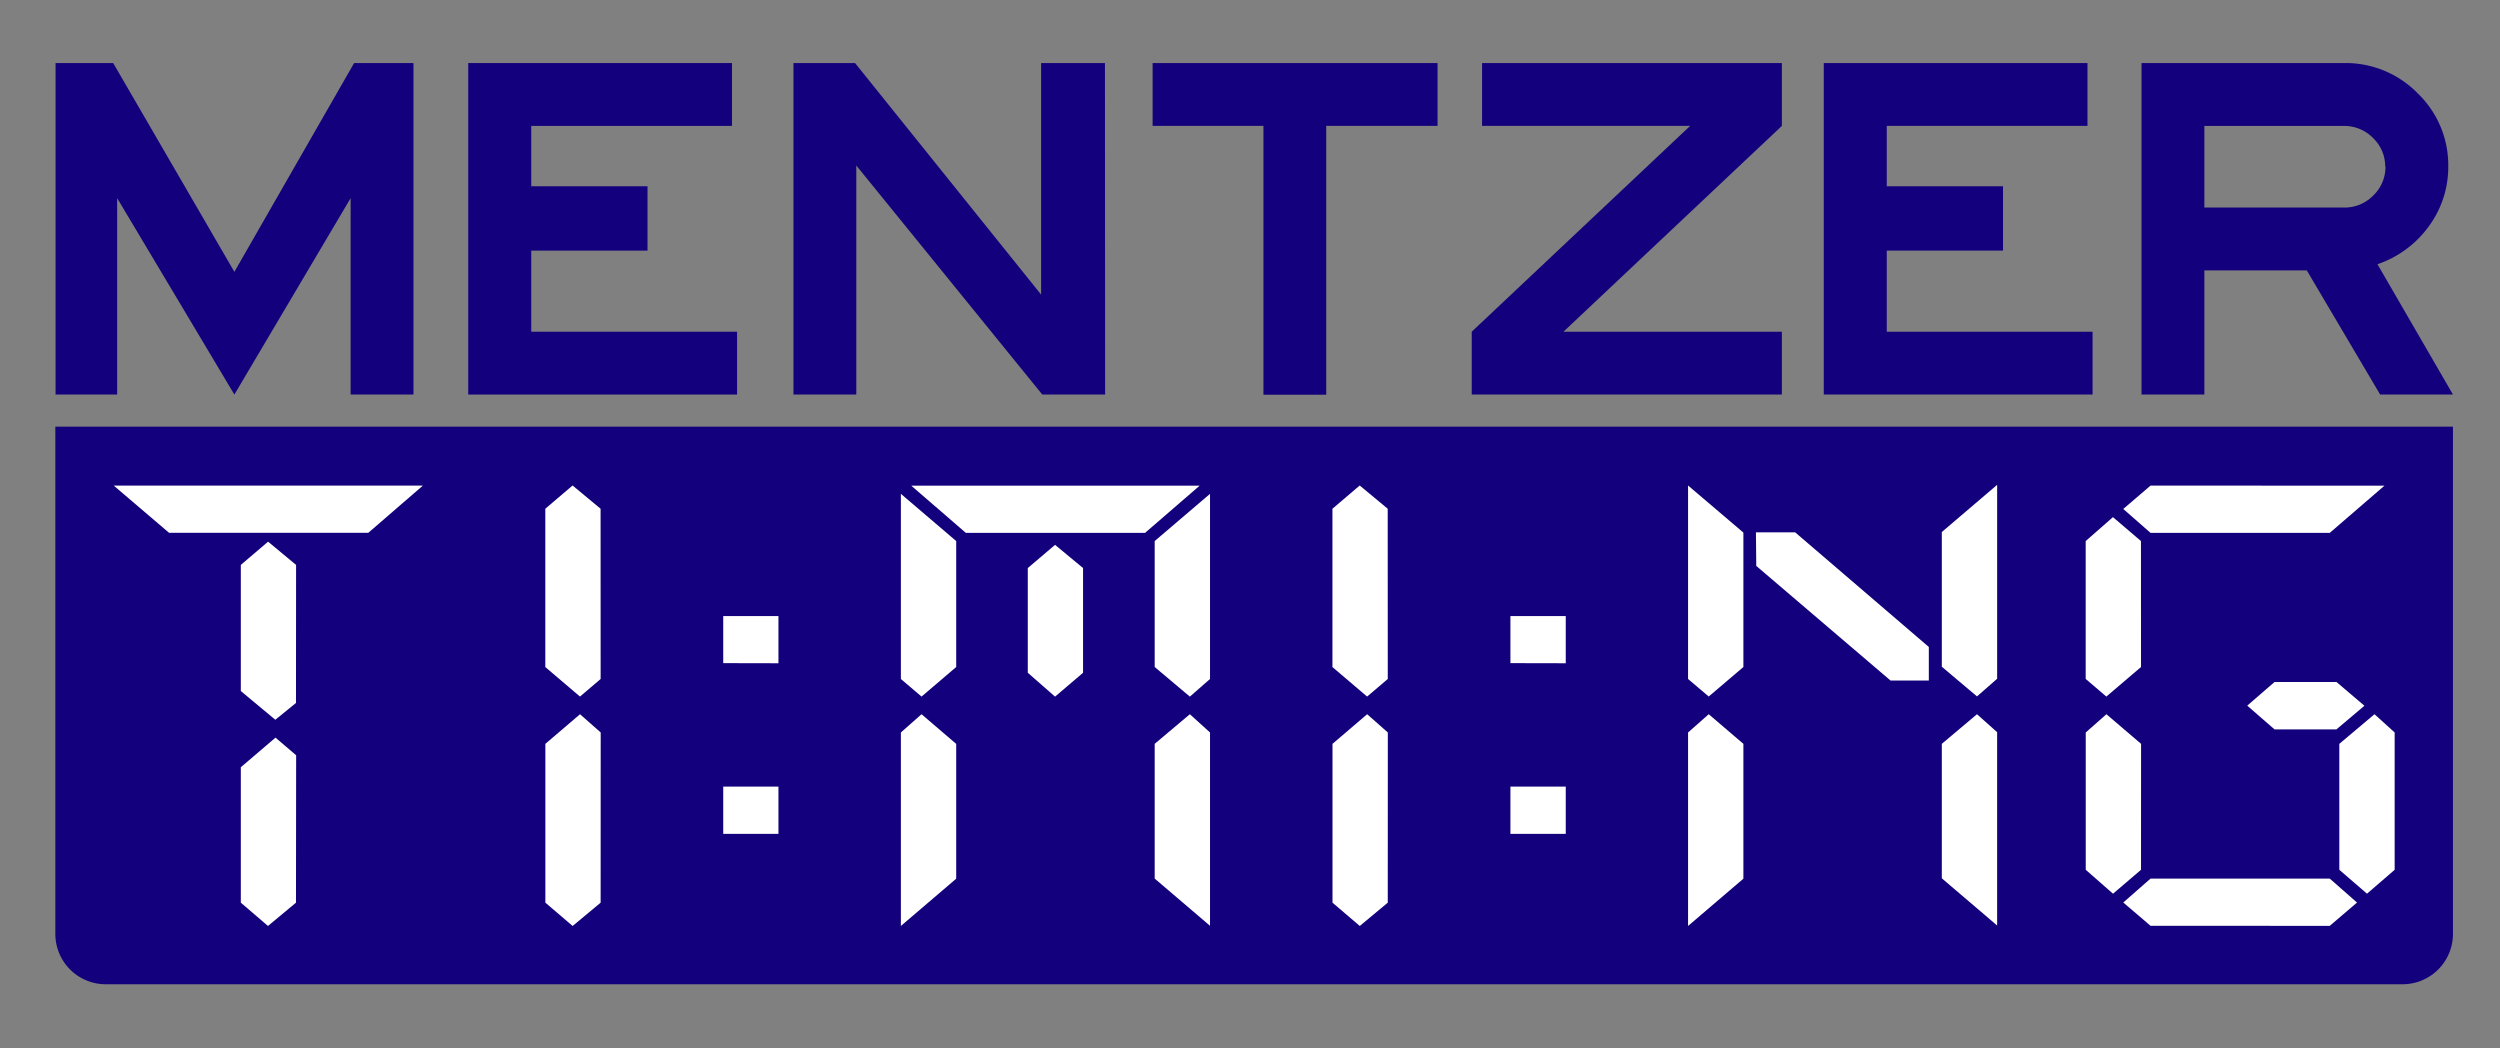
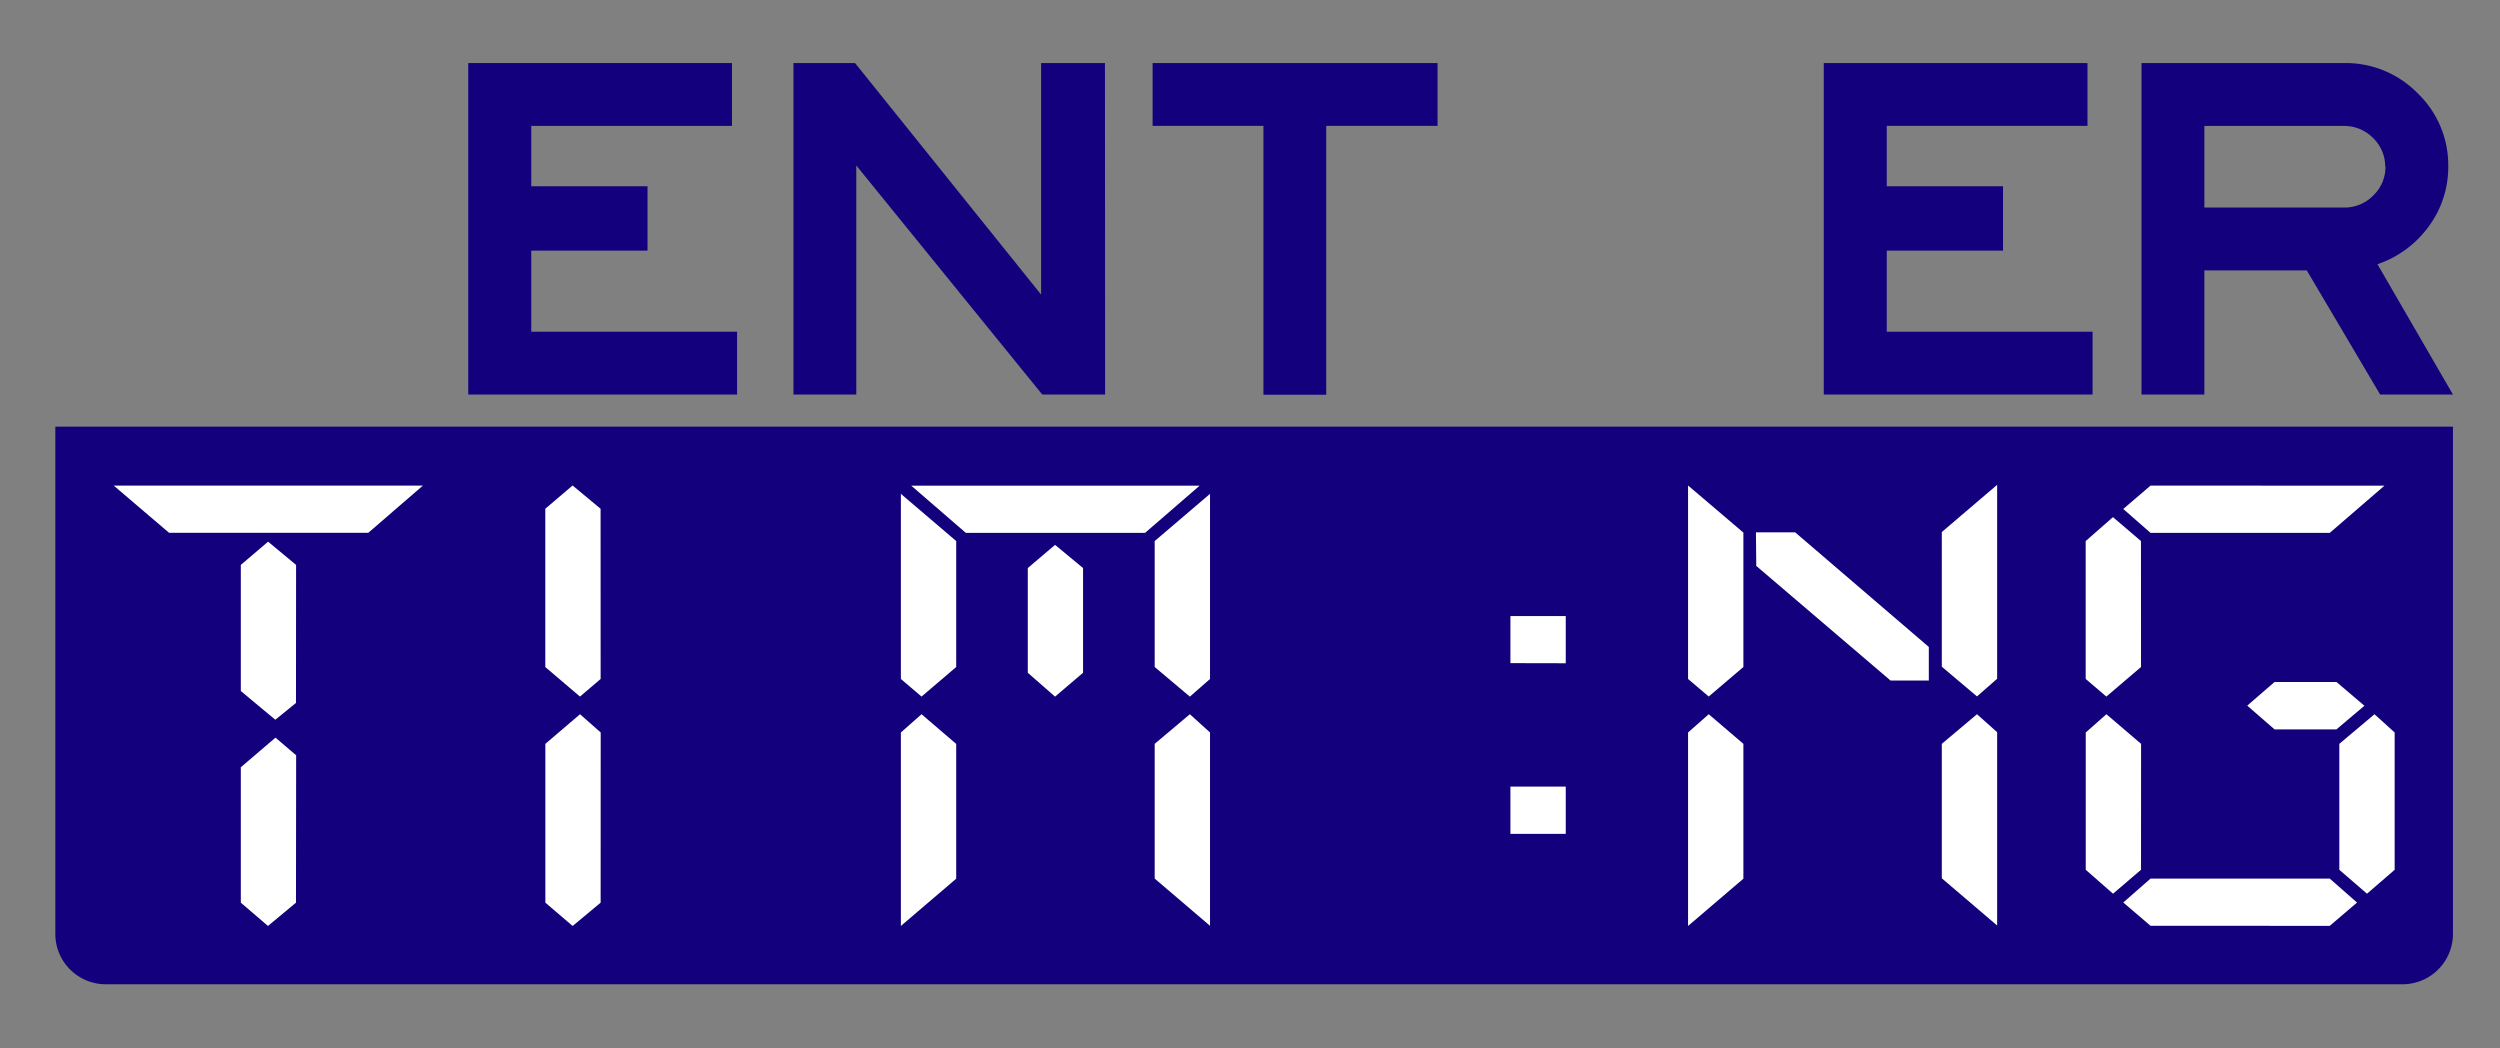
<svg xmlns="http://www.w3.org/2000/svg" id="Layer_1" data-name="Layer 1" viewBox="0 0 446.4 187.2">
  <rect x="0" y="0" width="446.4" height="187.2" fill="#808080" stroke="none" />
  <defs>
    <style>.cls-1{fill:#13007c;}.cls-2{fill:#fff;}</style>
  </defs>
  <title>Artboard 1</title>
  <path class="cls-1" d="M9.88,76.19H438a0,0,0,0,1,0,0v90.56a9,9,0,0,1-9,9H18.88a9,9,0,0,1-9-9V76.19a0,0,0,0,1,0,0Z" />
  <path class="cls-2" d="M75.51,86.71l-9.75,8.43H30.19l-9.88-8.43ZM52.85,125.52l-3.69,3L43,123.39V100.87l4.87-4.15,5,4.15Zm0,35.66-5,4.16L43,161.18V137l6.19-5.29,3.69,3.15Z" />
  <path class="cls-2" d="M107.25,121.24l-3.69,3.14-6.19-5.27V90.84l4.87-4.15,5,4.15Zm0,39.94-5,4.16-4.87-4.16V132.82l6.19-5.29,3.69,3.26Z" />
-   <path class="cls-2" d="M129.14,118.41V110H139v8.43Zm0,30.48v-8.43H139v8.43Z" />
  <path class="cls-2" d="M160.86,121.24V88.18l9.88,8.43V119.1l-6.19,5.28Zm9.88,11.59V156.9l-9.88,8.44V130.79l3.69-3.26Zm43.47-46.11-9.75,8.43h-32l-9.75-8.43Zm-30.69,14.71,4.87-4.14,5,4.14v18.7l-5,4.26-4.87-4.26Zm22.66,17.67V96.61l9.88-8.43v33.06l-3.6,3.15Zm9.88,11.69v34.52l-9.88-8.43V132.82l6.28-5.29Z" />
-   <path class="cls-2" d="M247.8,121.24l-3.69,3.14-6.19-5.27V90.84l4.87-4.15,5,4.15Zm0,39.94-5,4.16-4.87-4.16V132.82l6.19-5.29,3.69,3.26Z" />
  <path class="cls-2" d="M269.7,118.41V110h9.88v8.43Zm0,30.48v-8.43h9.88v8.43Z" />
  <path class="cls-2" d="M301.42,121.24V86.69l9.88,8.41v24l-6.19,5.27Zm9.88,11.58V156.9l-9.88,8.44V130.79l3.69-3.26Zm2.3-31.77-.06-6h7l23.87,20.47v6l-6.83,0Zm33.13,18V95l9.88-8.43v34.63l-3.6,3.15Zm9.88,11.69v34.52l-9.88-8.43V132.82l6.28-5.29Z" />
  <path class="cls-2" d="M382.3,119.1l-6.19,5.28-3.69-3.15V96.61l4.87-4.27,5,4.27Zm0,36.21-5,4.27-4.87-4.27V130.79l3.69-3.26,6.19,5.29Zm43.47-68.59L416,95.15H384l-4.87-4.27L384,86.71ZM416,165.32l4.87-4.16L416,156.88H384l-4.87,4.27,4.87,4.16Zm6.19-39.3-5,4.22H406.14L401.27,126l4.87-4.22h11.07Zm5.4,29.29-4.94,4.27-4.94-4.27V132.82l6.28-5.29,3.6,3.26Z" />
-   <path class="cls-1" d="M73.83,70.45H62.61V35.38L41.85,70.45,20.92,35.38V70.45h-11V11.26H20.21L41.85,48.54,63.23,11.26h10.6Z" />
  <path class="cls-1" d="M131.61,70.45h-48V11.26h47.09V22.48H94.86V33.26h20.76V44.75H94.86V59.23h36.75Z" />
  <path class="cls-1" d="M197.33,70.45H186.11L152.9,29.55v40.9H141.68V11.26h11l33.22,41.34V11.26h11.4Z" />
  <path class="cls-1" d="M256.69,22.48H236.81v48H225.6v-48H205.81V11.26h50.88Z" />
-   <path class="cls-1" d="M318.17,70.45H262.79V59.23l39-36.75H264.64V11.26h53.53V22.48l-39,36.75h39Z" />
  <path class="cls-1" d="M373.65,70.45h-48V11.26h47.09V22.48H336.9V33.26h20.76V44.75H336.9V59.23h36.75Z" />
  <path class="cls-1" d="M438,70.45H425L411.9,48.28H393.61V70.45H382.39V11.26h36.13a18,18,0,0,1,13.21,5.43,17.78,17.78,0,0,1,5.43,13,17.82,17.82,0,0,1-3.45,10.69,18.75,18.75,0,0,1-9.19,6.8Zm-12.1-40.72a7,7,0,0,0-2.16-5.08,7.16,7.16,0,0,0-5.26-2.16H393.61V37.06h24.91a7.15,7.15,0,0,0,5.26-2.16A7.05,7.05,0,0,0,425.95,29.73Z" />
</svg>